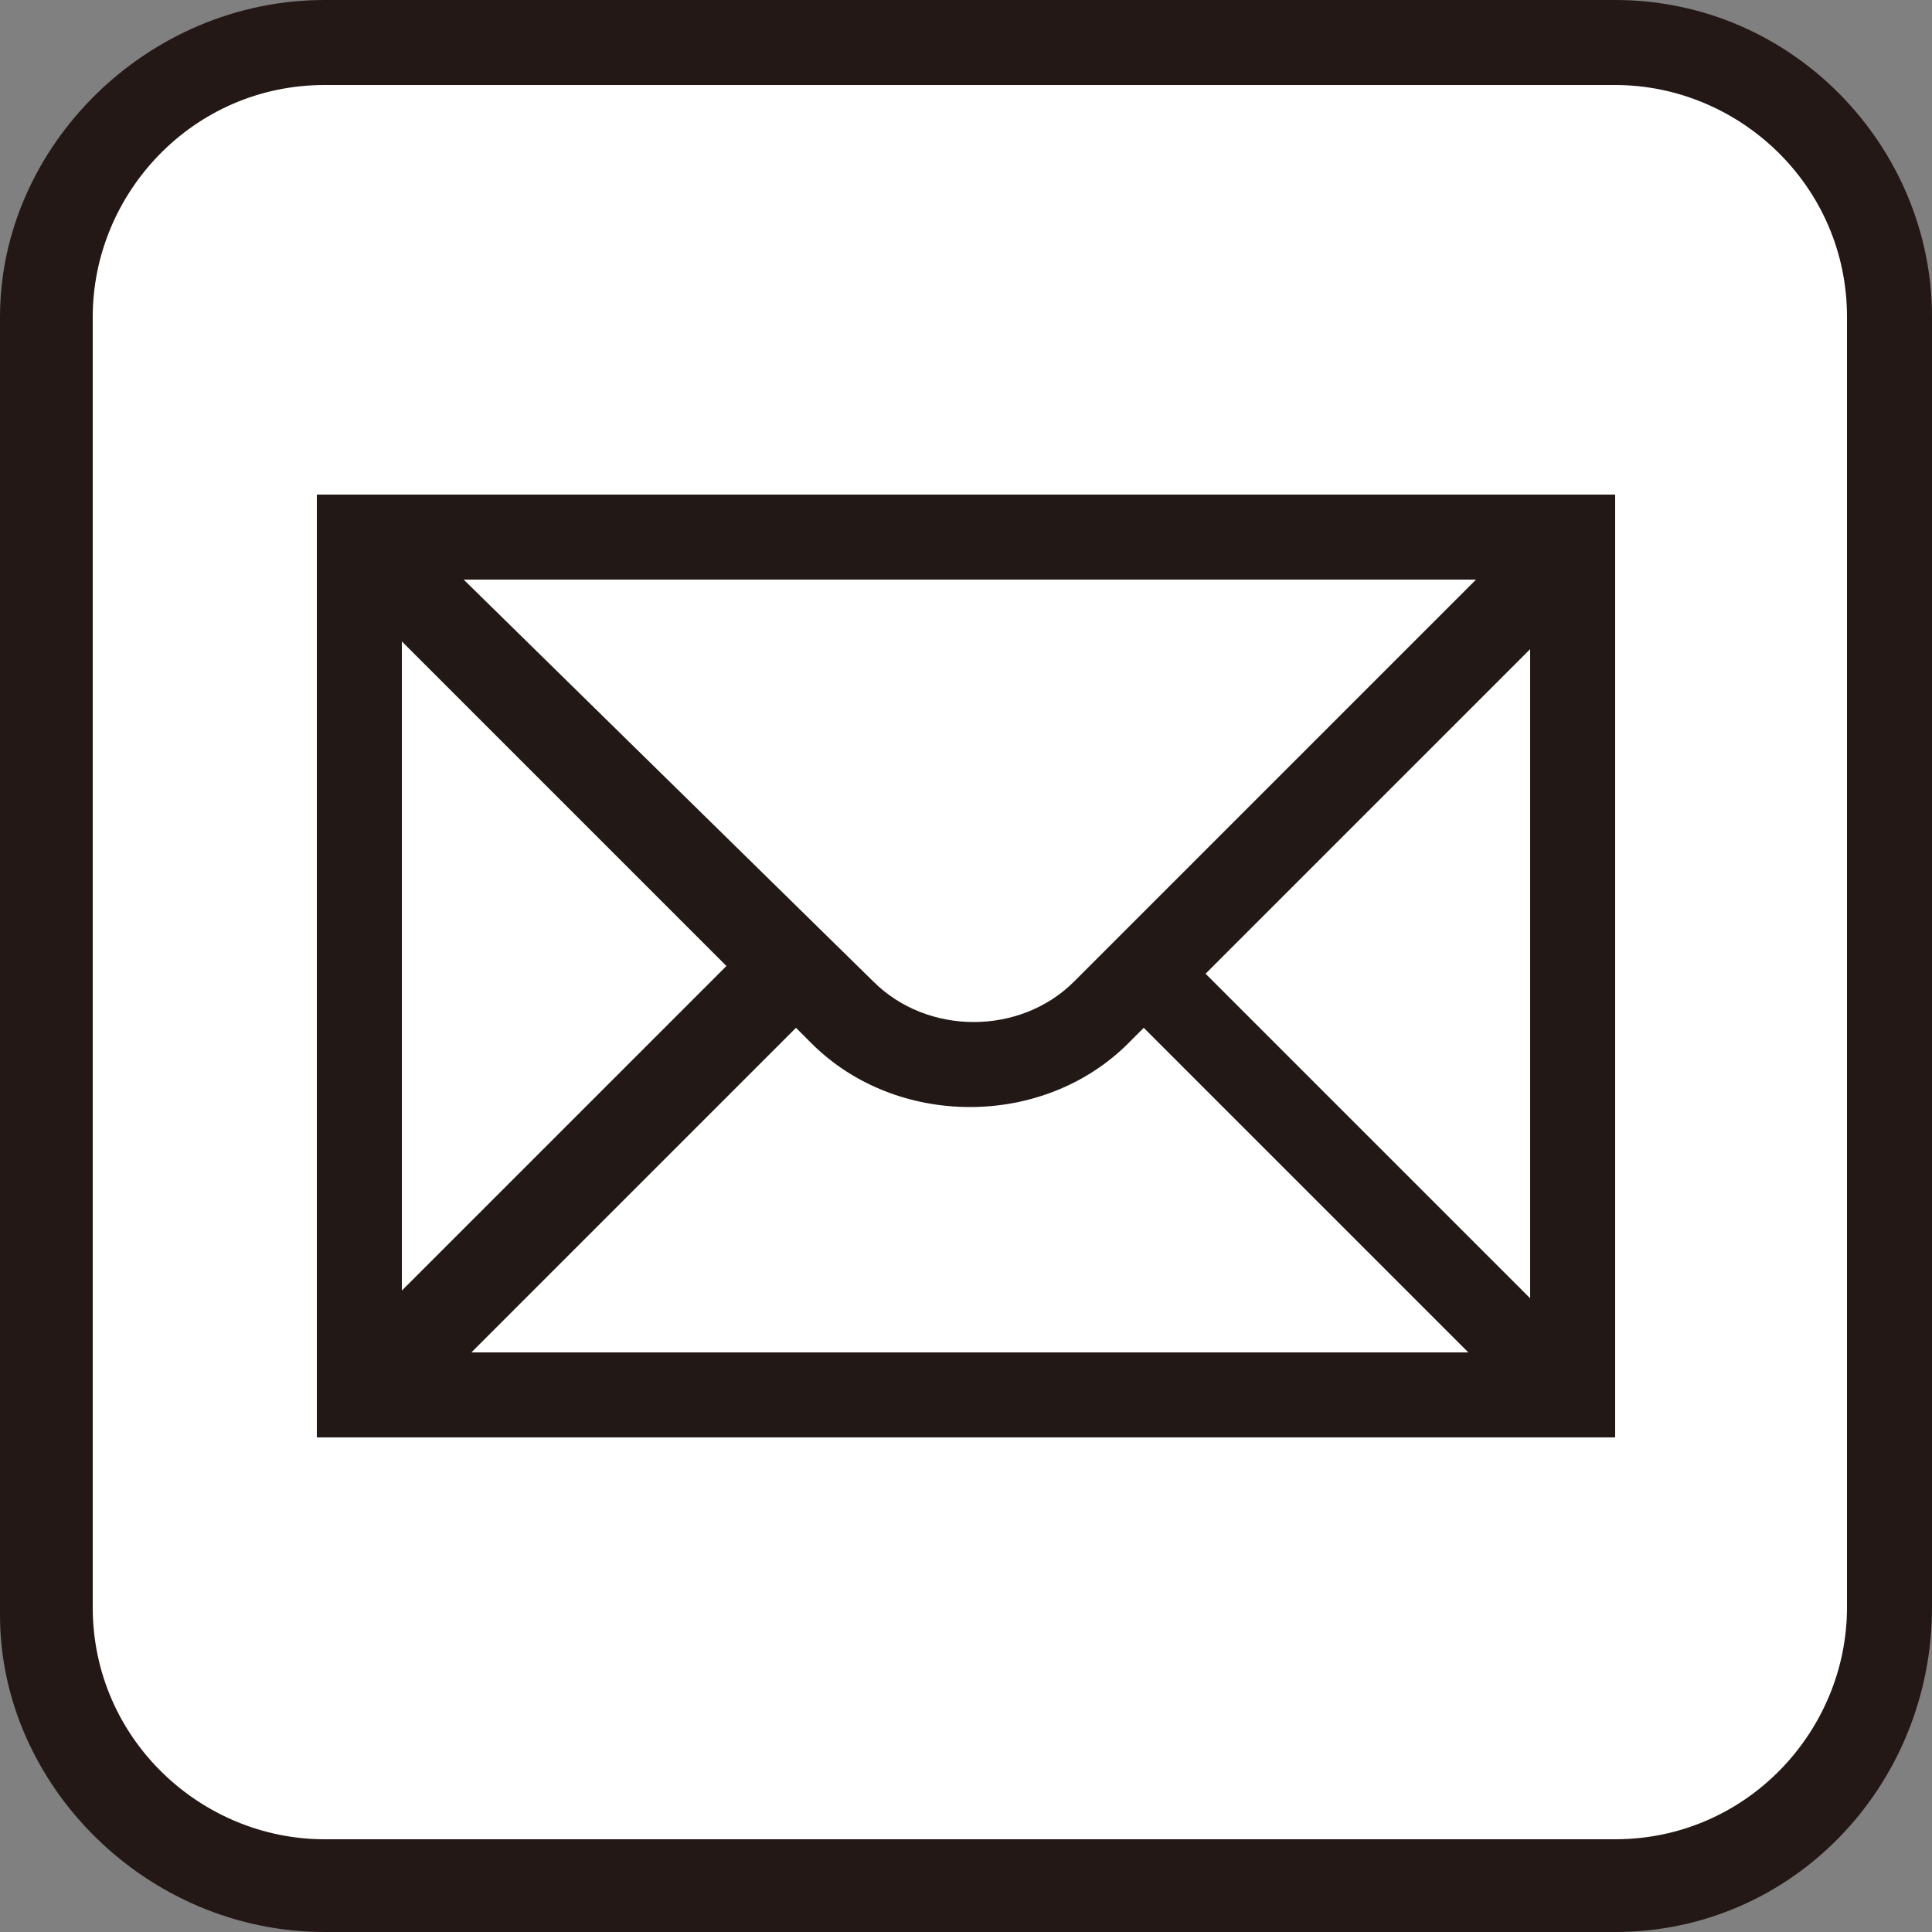
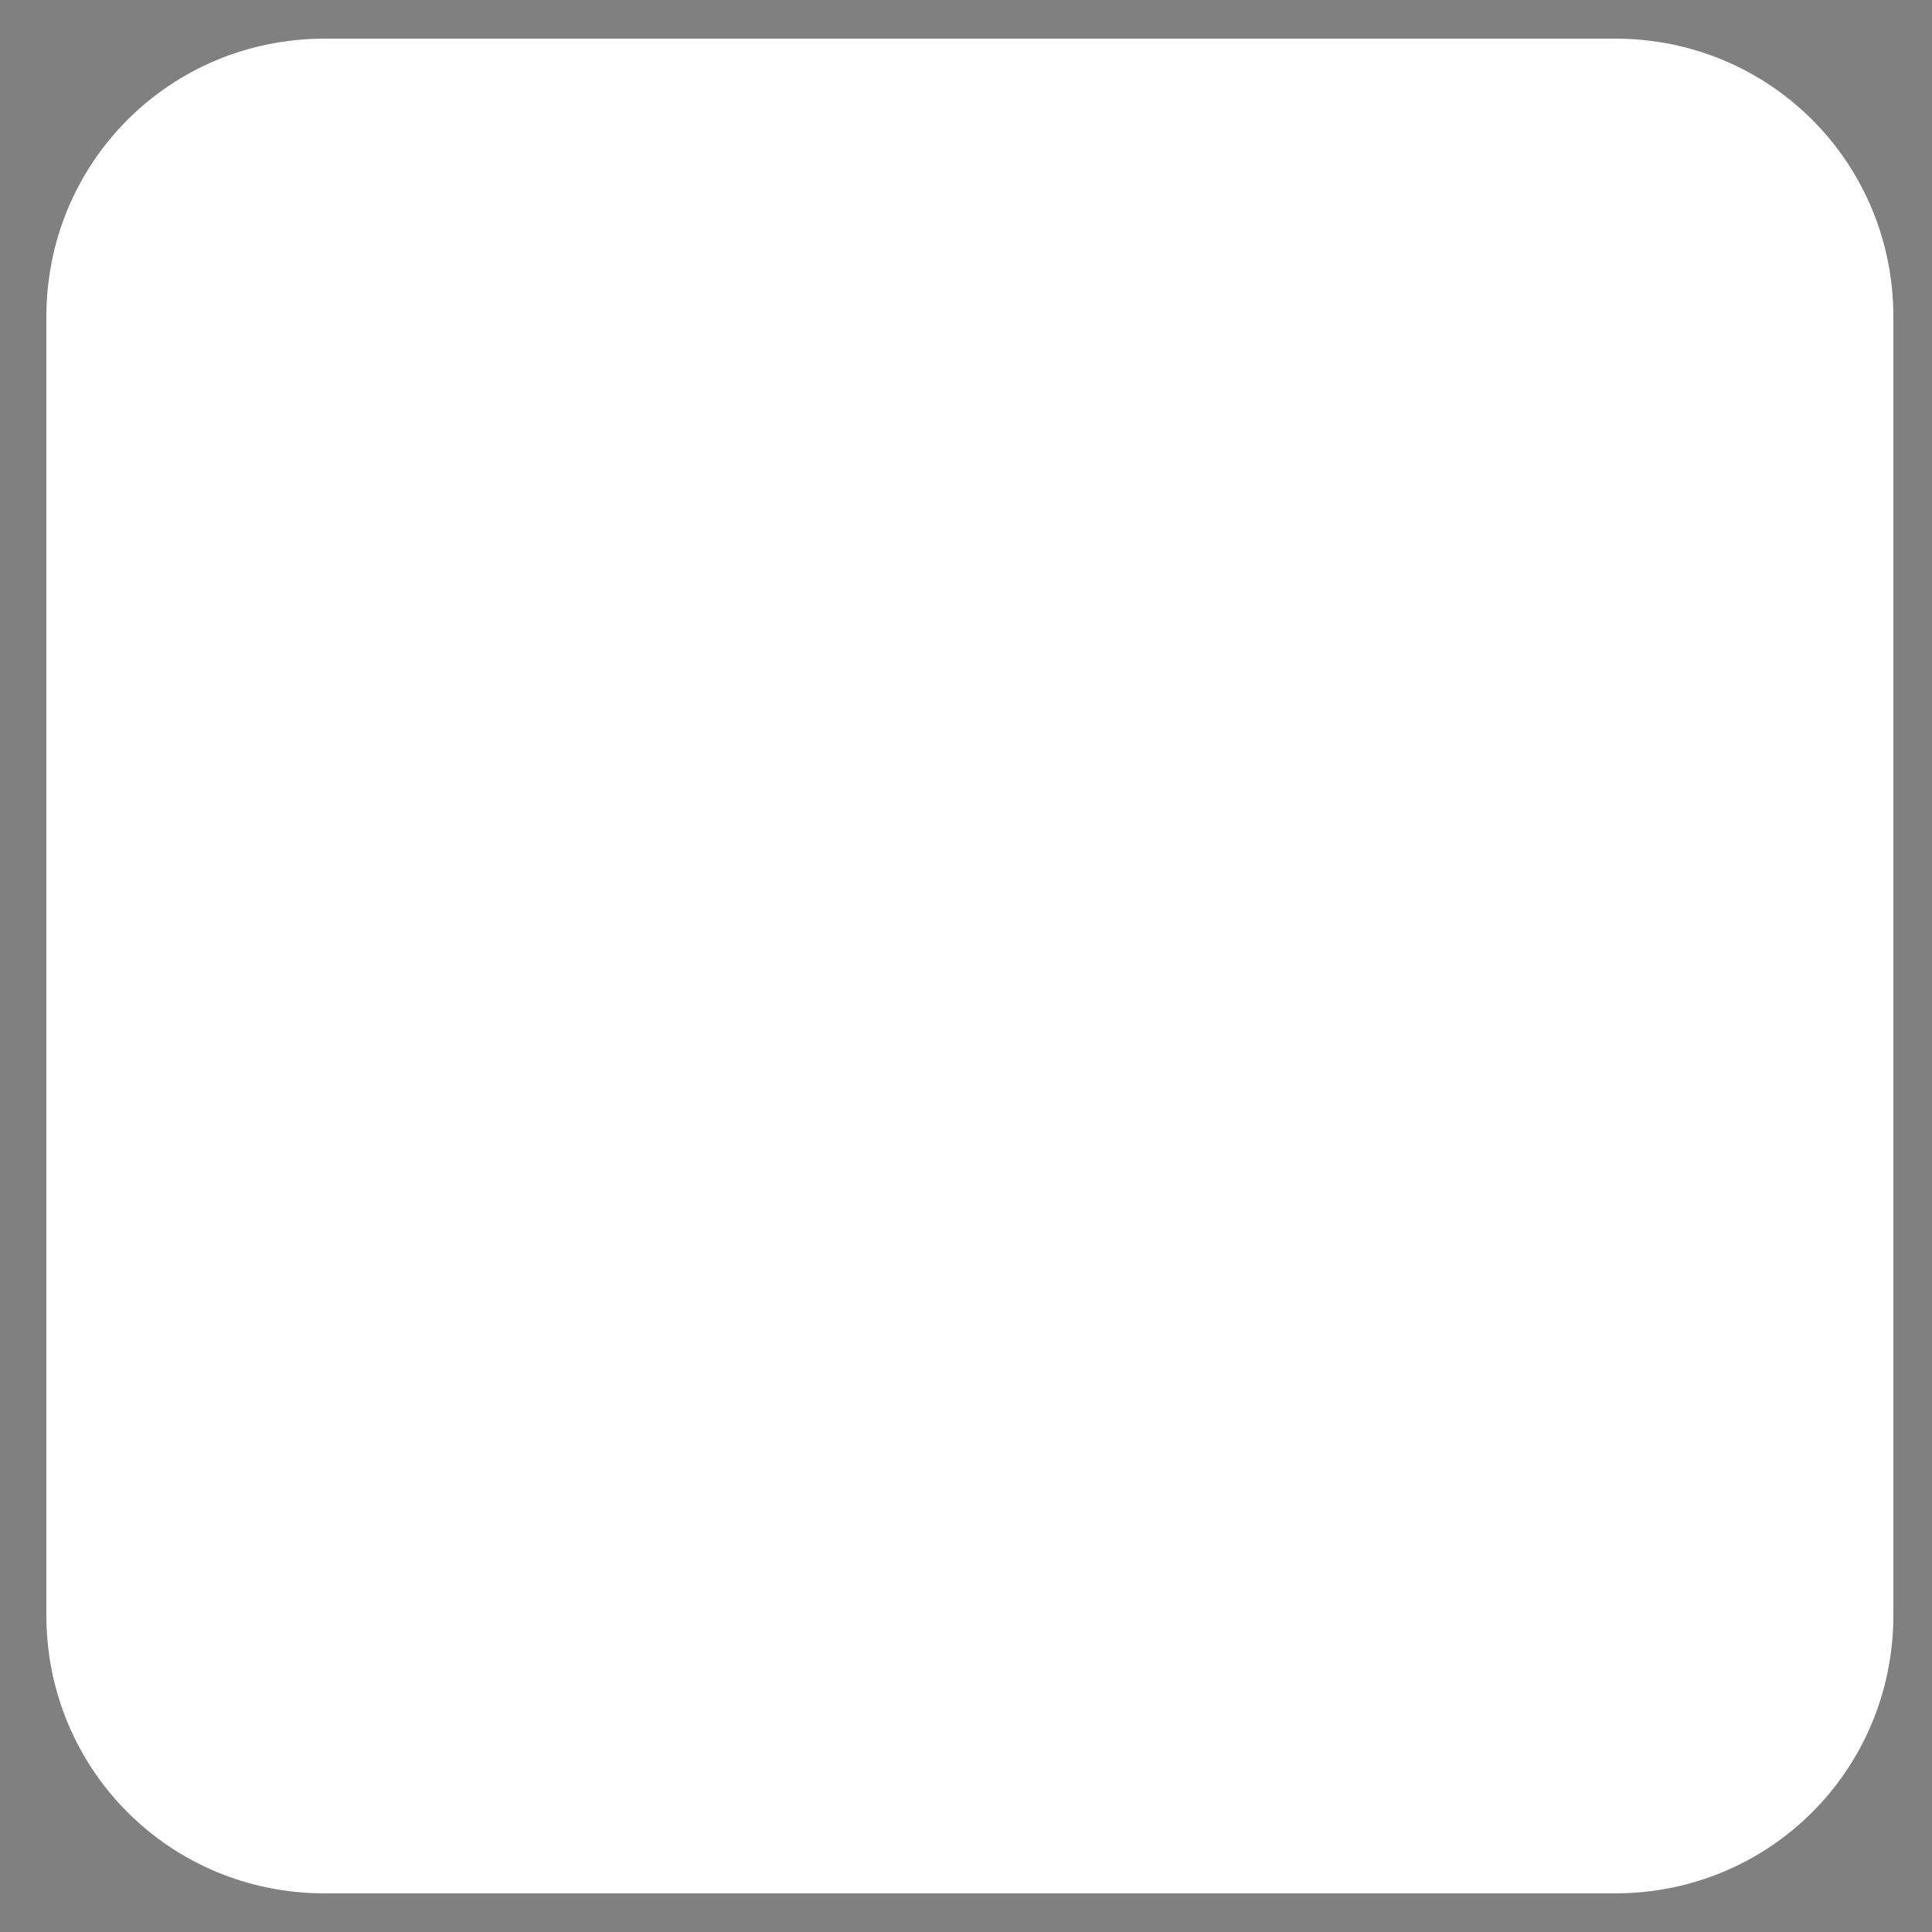
<svg xmlns="http://www.w3.org/2000/svg" version="1.1" id="レイヤー_1" x="0px" y="0px" viewBox="0 0 25 25" enable-background="new 0 0 25 25" xml:space="preserve">
  <rect x="0" y="0" width="25" height="25" fill="#808080" stroke="none" />
  <g>
    <g>
      <path fill="#FFFFFF" d="M24.5,20.9c0,2-1.6,3.6-3.6,3.6H4.2c-2,0-3.6-1.6-3.6-3.6V4.1c0-2,1.6-3.6,3.6-3.6h16.7    c2,0,3.6,1.6,3.6,3.6V20.9z" />
-       <path fill="#231815" d="M20.9,25H4.2C1.9,25,0,23.1,0,20.9V4.1C0,1.9,1.9,0,4.2,0h16.7C23.2,0,25,1.9,25,4.1v16.7    C25,23.1,23.2,25,20.9,25z M4.2,1.1c-1.7,0-3,1.4-3,3v16.7c0,1.7,1.4,3,3,3h16.7c1.7,0,3-1.4,3-3V4.1c0-1.7-1.4-3-3-3H4.2z" />
    </g>
-     <path fill="#221815" d="M4.1,18.6h16.8V6.4H4.1V18.6z M19.1,7.5c-1.8,1.8-5.2,5.2-5.2,5.2c-0.7,0.7-1.9,0.7-2.6,0L6,7.5H19.1z    M5.2,8.3c1.2,1.2,3.1,3.1,4.2,4.2l-4.2,4.2V8.3z M6.1,17.5l4.2-4.2c0.1,0.1,0.2,0.2,0.2,0.2c1.1,1.1,3,1.1,4.1,0l0.2-0.2l4.2,4.2   H6.1z M19.8,16.8l-4.2-4.2l4.2-4.2V16.8z" />
  </g>
</svg>